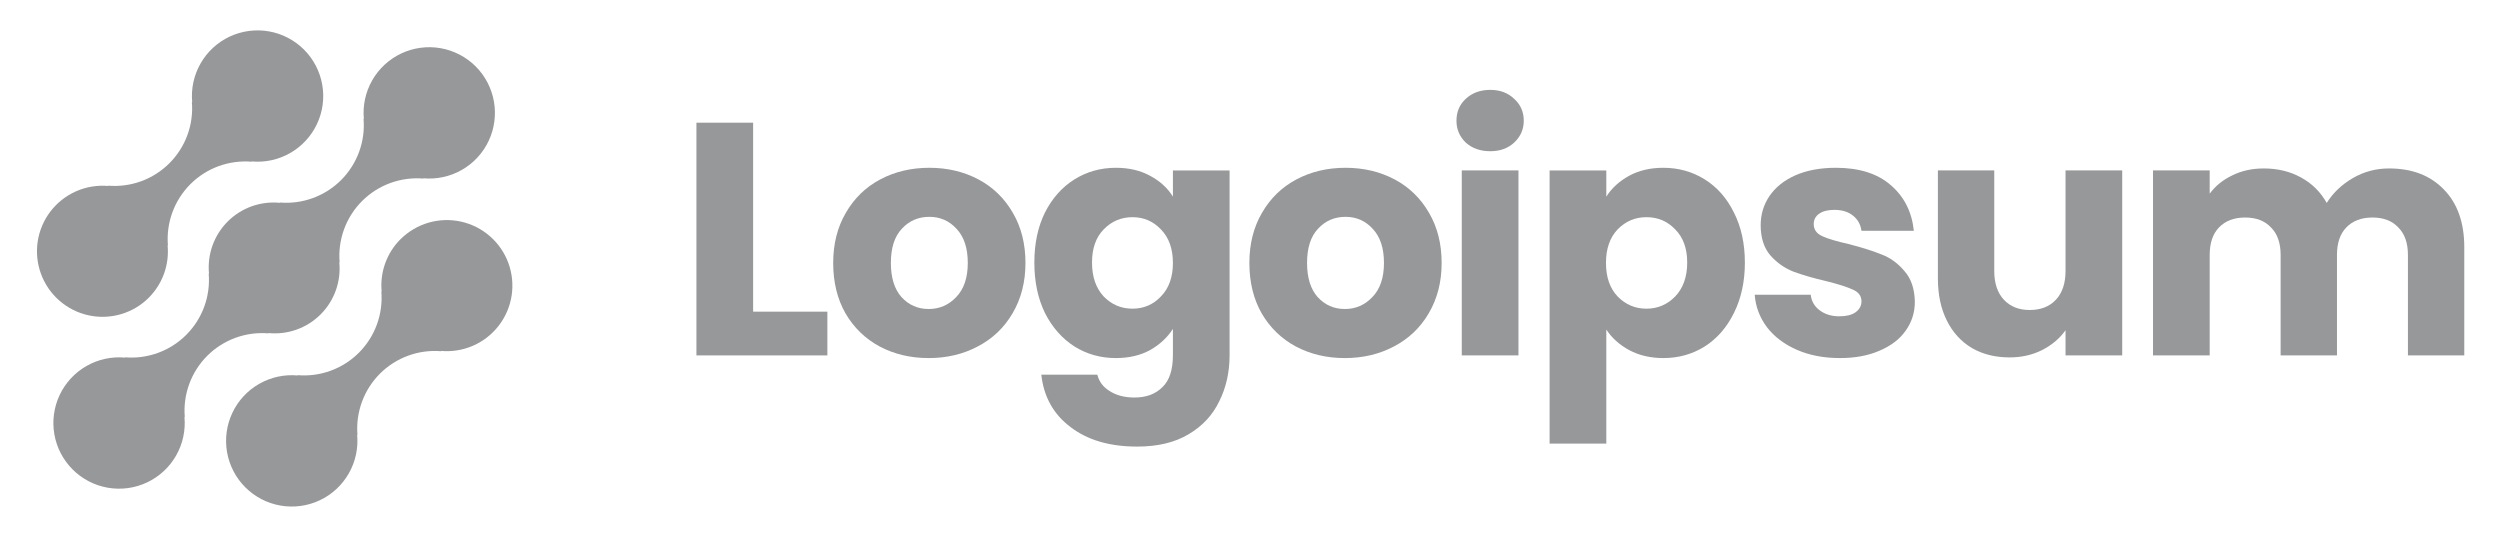
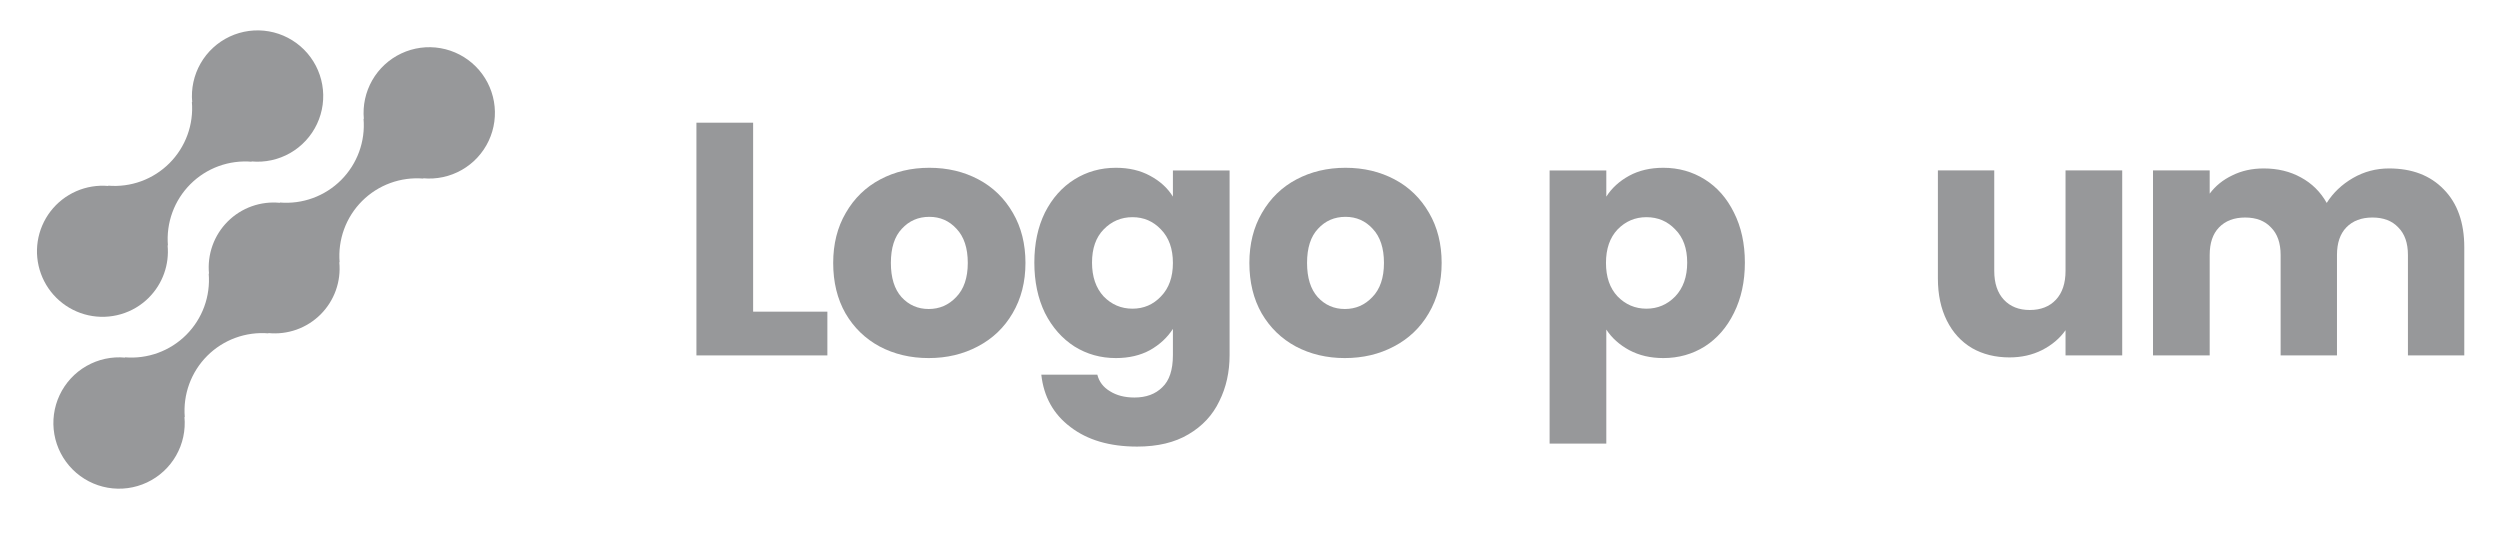
<svg xmlns="http://www.w3.org/2000/svg" width="140" height="30" viewBox="0 0 140 30" fill="none">
-   <path d="M22.419 13.404C22.04 13.785 21.75 14.245 21.569 14.752C21.388 15.258 21.321 15.798 21.373 16.333L21.355 16.315C21.408 16.945 21.323 17.579 21.106 18.172C20.889 18.766 20.545 19.305 20.098 19.752C19.651 20.199 19.112 20.543 18.518 20.76C17.925 20.977 17.291 21.062 16.661 21.009L16.679 21.027C15.926 20.957 15.169 21.121 14.512 21.497C13.855 21.872 13.33 22.441 13.009 23.126C12.687 23.811 12.585 24.579 12.715 25.324C12.846 26.069 13.203 26.756 13.739 27.291C14.274 27.826 14.961 28.183 15.707 28.312C16.452 28.442 17.219 28.339 17.904 28.017C18.589 27.695 19.157 27.17 19.532 26.512C19.907 25.855 20.071 25.098 20 24.345L20.019 24.363C19.966 23.733 20.051 23.099 20.268 22.506C20.485 21.912 20.829 21.373 21.276 20.926C21.723 20.479 22.262 20.135 22.856 19.918C23.449 19.701 24.083 19.616 24.713 19.669L24.694 19.651C25.309 19.706 25.929 19.605 26.495 19.358C27.061 19.11 27.555 18.723 27.932 18.233C28.309 17.744 28.556 17.167 28.651 16.556C28.745 15.945 28.684 15.321 28.473 14.74C28.262 14.159 27.907 13.641 27.442 13.234C26.978 12.827 26.418 12.543 25.814 12.41C25.211 12.277 24.584 12.298 23.991 12.472C23.398 12.646 22.858 12.966 22.422 13.404H22.419Z" fill="#97989A" />
  <path d="M15.042 18.669L15.023 18.651C15.559 18.705 16.099 18.639 16.606 18.459C17.113 18.278 17.573 17.987 17.954 17.607C18.334 17.227 18.626 16.766 18.807 16.26C18.988 15.753 19.054 15.212 19 14.677L19.019 14.695C18.966 14.065 19.051 13.431 19.268 12.838C19.485 12.244 19.829 11.705 20.276 11.258C20.723 10.811 21.262 10.467 21.856 10.25C22.45 10.033 23.083 9.948 23.713 10.001L23.694 9.983C24.448 10.054 25.205 9.89 25.862 9.515C26.519 9.14 27.045 8.571 27.367 7.886C27.689 7.201 27.791 6.434 27.661 5.688C27.531 4.943 27.174 4.255 26.639 3.72C26.104 3.185 25.417 2.828 24.671 2.698C23.926 2.568 23.158 2.671 22.473 2.993C21.788 3.315 21.22 3.84 20.844 4.497C20.469 5.155 20.305 5.911 20.376 6.665L20.358 6.646C20.412 7.276 20.327 7.91 20.11 8.504C19.893 9.097 19.549 9.636 19.102 10.084C18.655 10.53 18.116 10.874 17.522 11.091C16.928 11.309 16.294 11.393 15.664 11.34L15.682 11.359C15.147 11.305 14.606 11.371 14.1 11.551C13.593 11.732 13.132 12.023 12.752 12.403C12.371 12.784 12.08 13.244 11.899 13.75C11.718 14.257 11.652 14.798 11.705 15.333L11.687 15.315C11.74 15.945 11.655 16.579 11.438 17.172C11.221 17.766 10.877 18.305 10.43 18.752C9.983 19.199 9.444 19.543 8.85 19.76C8.257 19.977 7.623 20.062 6.993 20.009L7.011 20.027C6.258 19.956 5.501 20.12 4.844 20.495C4.186 20.87 3.661 21.439 3.339 22.124C3.017 22.809 2.914 23.576 3.044 24.322C3.174 25.067 3.532 25.755 4.067 26.29C4.602 26.825 5.289 27.182 6.034 27.312C6.78 27.442 7.548 27.339 8.232 27.017C8.917 26.695 9.486 26.17 9.861 25.513C10.237 24.855 10.4 24.099 10.329 23.345L10.348 23.363C10.295 22.733 10.38 22.099 10.597 21.506C10.814 20.912 11.158 20.373 11.605 19.926C12.052 19.479 12.591 19.135 13.185 18.918C13.779 18.701 14.412 18.616 15.042 18.669Z" fill="#97989A" />
  <path d="M8.34 16.662C8.719 16.281 9.009 15.821 9.19 15.314C9.371 14.808 9.437 14.268 9.385 13.733L9.404 13.751C9.351 13.121 9.436 12.487 9.653 11.893C9.87 11.299 10.215 10.76 10.662 10.313C11.109 9.866 11.648 9.522 12.242 9.305C12.836 9.088 13.47 9.004 14.1 9.057L14.081 9.039C14.834 9.11 15.591 8.946 16.248 8.571C16.905 8.196 17.43 7.627 17.752 6.942C18.074 6.258 18.177 5.49 18.046 4.745C17.916 4 17.559 3.313 17.024 2.778C16.489 2.243 15.802 1.886 15.057 1.756C14.312 1.626 13.545 1.729 12.86 2.05C12.175 2.372 11.607 2.897 11.231 3.554C10.856 4.211 10.693 4.968 10.763 5.721L10.745 5.703C10.798 6.333 10.713 6.967 10.496 7.561C10.279 8.154 9.935 8.693 9.488 9.14C9.041 9.587 8.502 9.931 7.909 10.148C7.315 10.365 6.681 10.45 6.051 10.397L6.069 10.415C5.454 10.36 4.834 10.461 4.268 10.709C3.702 10.957 3.208 11.344 2.831 11.833C2.455 12.323 2.208 12.9 2.113 13.511C2.019 14.121 2.08 14.746 2.292 15.327C2.503 15.907 2.857 16.425 3.322 16.832C3.787 17.24 4.347 17.523 4.95 17.656C5.553 17.789 6.181 17.768 6.774 17.594C7.367 17.421 7.906 17.1 8.342 16.662H8.34Z" fill="#97989A" />
  <path d="M42.175 17.453H46.333V19.903H39V6.871H42.175V17.453Z" fill="#97989A" />
  <path d="M52.006 20.052C50.991 20.052 50.075 19.835 49.258 19.402C48.454 18.969 47.816 18.35 47.346 17.546C46.888 16.741 46.659 15.801 46.659 14.724C46.659 13.66 46.894 12.725 47.365 11.921C47.835 11.104 48.478 10.479 49.295 10.046C50.112 9.613 51.028 9.396 52.043 9.396C53.058 9.396 53.974 9.613 54.79 10.046C55.607 10.479 56.251 11.104 56.721 11.921C57.191 12.725 57.426 13.66 57.426 14.724C57.426 15.788 57.185 16.729 56.703 17.546C56.232 18.35 55.583 18.969 54.753 19.402C53.936 19.835 53.021 20.052 52.006 20.052ZM52.006 17.304C52.612 17.304 53.126 17.082 53.547 16.636C53.98 16.191 54.196 15.553 54.196 14.724C54.196 13.895 53.986 13.257 53.565 12.812C53.157 12.366 52.649 12.143 52.043 12.143C51.424 12.143 50.91 12.366 50.502 12.812C50.093 13.245 49.889 13.882 49.889 14.724C49.889 15.553 50.087 16.191 50.483 16.636C50.892 17.082 51.399 17.304 52.006 17.304Z" fill="#97989A" />
  <path d="M62.49 9.396C63.22 9.396 63.857 9.545 64.402 9.842C64.959 10.139 65.386 10.528 65.683 11.011V9.545H68.857V19.885C68.857 20.838 68.665 21.698 68.282 22.465C67.91 23.245 67.335 23.864 66.555 24.322C65.788 24.78 64.829 25.009 63.678 25.009C62.143 25.009 60.899 24.644 59.946 23.913C58.993 23.195 58.449 22.218 58.313 20.98H61.45C61.549 21.376 61.784 21.686 62.156 21.908C62.527 22.143 62.985 22.261 63.529 22.261C64.185 22.261 64.705 22.069 65.089 21.686C65.485 21.314 65.683 20.714 65.683 19.885V18.418C65.373 18.901 64.946 19.297 64.402 19.606C63.857 19.903 63.22 20.052 62.49 20.052C61.636 20.052 60.862 19.835 60.169 19.402C59.476 18.957 58.925 18.332 58.517 17.527C58.121 16.71 57.923 15.77 57.923 14.705C57.923 13.641 58.121 12.707 58.517 11.902C58.925 11.098 59.476 10.479 60.169 10.046C60.862 9.613 61.636 9.396 62.49 9.396ZM65.683 14.724C65.683 13.932 65.46 13.307 65.014 12.849C64.581 12.391 64.049 12.162 63.418 12.162C62.787 12.162 62.248 12.391 61.803 12.849C61.37 13.294 61.153 13.913 61.153 14.705C61.153 15.498 61.37 16.129 61.803 16.599C62.248 17.057 62.787 17.286 63.418 17.286C64.049 17.286 64.581 17.057 65.014 16.599C65.46 16.141 65.683 15.516 65.683 14.724Z" fill="#97989A" />
  <path d="M75.311 20.052C74.296 20.052 73.381 19.835 72.564 19.402C71.759 18.969 71.122 18.35 70.652 17.546C70.194 16.741 69.965 15.801 69.965 14.724C69.965 13.66 70.2 12.725 70.67 11.921C71.141 11.104 71.784 10.479 72.601 10.046C73.418 9.613 74.334 9.396 75.349 9.396C76.363 9.396 77.279 9.613 78.096 10.046C78.913 10.479 79.556 11.104 80.027 11.921C80.497 12.725 80.732 13.66 80.732 14.724C80.732 15.788 80.491 16.729 80.008 17.546C79.538 18.35 78.888 18.969 78.059 19.402C77.242 19.835 76.326 20.052 75.311 20.052ZM75.311 17.304C75.918 17.304 76.431 17.082 76.852 16.636C77.285 16.191 77.502 15.553 77.502 14.724C77.502 13.895 77.292 13.257 76.871 12.812C76.462 12.366 75.955 12.143 75.349 12.143C74.73 12.143 74.216 12.366 73.808 12.812C73.399 13.245 73.195 13.882 73.195 14.724C73.195 15.553 73.393 16.191 73.789 16.636C74.198 17.082 74.705 17.304 75.311 17.304Z" fill="#97989A" />
-   <path d="M83.456 8.468C82.899 8.468 82.441 8.307 82.082 7.985C81.736 7.651 81.562 7.242 81.562 6.76C81.562 6.265 81.736 5.856 82.082 5.534C82.441 5.2 82.899 5.033 83.456 5.033C84.001 5.033 84.446 5.2 84.793 5.534C85.152 5.856 85.331 6.265 85.331 6.76C85.331 7.242 85.152 7.651 84.793 7.985C84.446 8.307 84.001 8.468 83.456 8.468ZM85.034 9.544V19.903H81.859V9.544H85.034Z" fill="#97989A" />
  <path d="M89.953 11.011C90.262 10.528 90.689 10.139 91.234 9.842C91.779 9.545 92.416 9.396 93.146 9.396C94 9.396 94.773 9.613 95.466 10.046C96.16 10.479 96.704 11.098 97.1 11.902C97.508 12.707 97.713 13.641 97.713 14.705C97.713 15.77 97.508 16.71 97.1 17.527C96.704 18.332 96.16 18.957 95.466 19.402C94.773 19.835 94 20.052 93.146 20.052C92.428 20.052 91.791 19.903 91.234 19.606C90.689 19.309 90.262 18.926 89.953 18.455V24.842H86.778V9.545H89.953V11.011ZM94.483 14.705C94.483 13.913 94.26 13.294 93.814 12.849C93.381 12.391 92.843 12.162 92.199 12.162C91.568 12.162 91.03 12.391 90.584 12.849C90.151 13.307 89.935 13.932 89.935 14.724C89.935 15.516 90.151 16.141 90.584 16.599C91.03 17.057 91.568 17.286 92.199 17.286C92.83 17.286 93.369 17.057 93.814 16.599C94.26 16.129 94.483 15.498 94.483 14.705Z" fill="#97989A" />
-   <path d="M103.035 20.052C102.132 20.052 101.327 19.897 100.621 19.588C99.916 19.278 99.359 18.857 98.951 18.325C98.543 17.781 98.313 17.174 98.264 16.506H101.402C101.438 16.865 101.606 17.156 101.902 17.378C102.2 17.601 102.565 17.713 102.998 17.713C103.394 17.713 103.697 17.638 103.907 17.49C104.13 17.329 104.242 17.125 104.242 16.877C104.242 16.58 104.087 16.364 103.778 16.227C103.469 16.079 102.967 15.918 102.274 15.745C101.531 15.572 100.913 15.392 100.417 15.206C99.923 15.008 99.496 14.705 99.137 14.297C98.777 13.876 98.598 13.313 98.598 12.607C98.598 12.013 98.759 11.475 99.081 10.992C99.415 10.497 99.897 10.107 100.529 9.823C101.172 9.538 101.934 9.396 102.812 9.396C104.111 9.396 105.133 9.718 105.875 10.361C106.63 11.005 107.064 11.859 107.175 12.923H104.242C104.192 12.564 104.031 12.279 103.759 12.069C103.499 11.859 103.153 11.753 102.72 11.753C102.348 11.753 102.063 11.828 101.866 11.976C101.668 12.112 101.569 12.304 101.569 12.552C101.569 12.849 101.723 13.072 102.033 13.22C102.355 13.369 102.849 13.517 103.518 13.665C104.285 13.864 104.91 14.062 105.392 14.26C105.875 14.445 106.296 14.755 106.655 15.188C107.026 15.609 107.218 16.178 107.231 16.896C107.231 17.502 107.058 18.047 106.71 18.529C106.377 19 105.888 19.371 105.244 19.643C104.613 19.916 103.877 20.052 103.035 20.052Z" fill="#97989A" />
  <path d="M118.844 9.544V19.903H115.67V18.492C115.348 18.95 114.908 19.322 114.352 19.606C113.807 19.879 113.201 20.015 112.532 20.015C111.74 20.015 111.041 19.841 110.435 19.495C109.828 19.136 109.358 18.622 109.024 17.954C108.69 17.286 108.522 16.5 108.522 15.596V9.544H111.678V15.169C111.678 15.863 111.858 16.401 112.217 16.785C112.575 17.168 113.058 17.36 113.665 17.36C114.284 17.36 114.773 17.168 115.131 16.785C115.49 16.401 115.67 15.863 115.67 15.169V9.544H118.844Z" fill="#97989A" />
  <path d="M133.786 9.433C135.073 9.433 136.094 9.823 136.849 10.603C137.616 11.382 138 12.465 138 13.851V19.903H134.844V14.278C134.844 13.61 134.665 13.097 134.306 12.738C133.959 12.366 133.477 12.181 132.857 12.181C132.239 12.181 131.75 12.366 131.391 12.738C131.045 13.097 130.871 13.61 130.871 14.278V19.903H127.715V14.278C127.715 13.61 127.536 13.097 127.177 12.738C126.83 12.366 126.347 12.181 125.729 12.181C125.11 12.181 124.621 12.366 124.263 12.738C123.916 13.097 123.743 13.61 123.743 14.278V19.903H120.568V9.544H123.743V10.844C124.065 10.411 124.486 10.07 125.005 9.823C125.525 9.563 126.113 9.433 126.768 9.433C127.549 9.433 128.242 9.6 128.848 9.934C129.466 10.268 129.949 10.745 130.296 11.364C130.655 10.794 131.144 10.33 131.762 9.971C132.381 9.613 133.056 9.433 133.786 9.433Z" fill="#97989A" />
</svg>